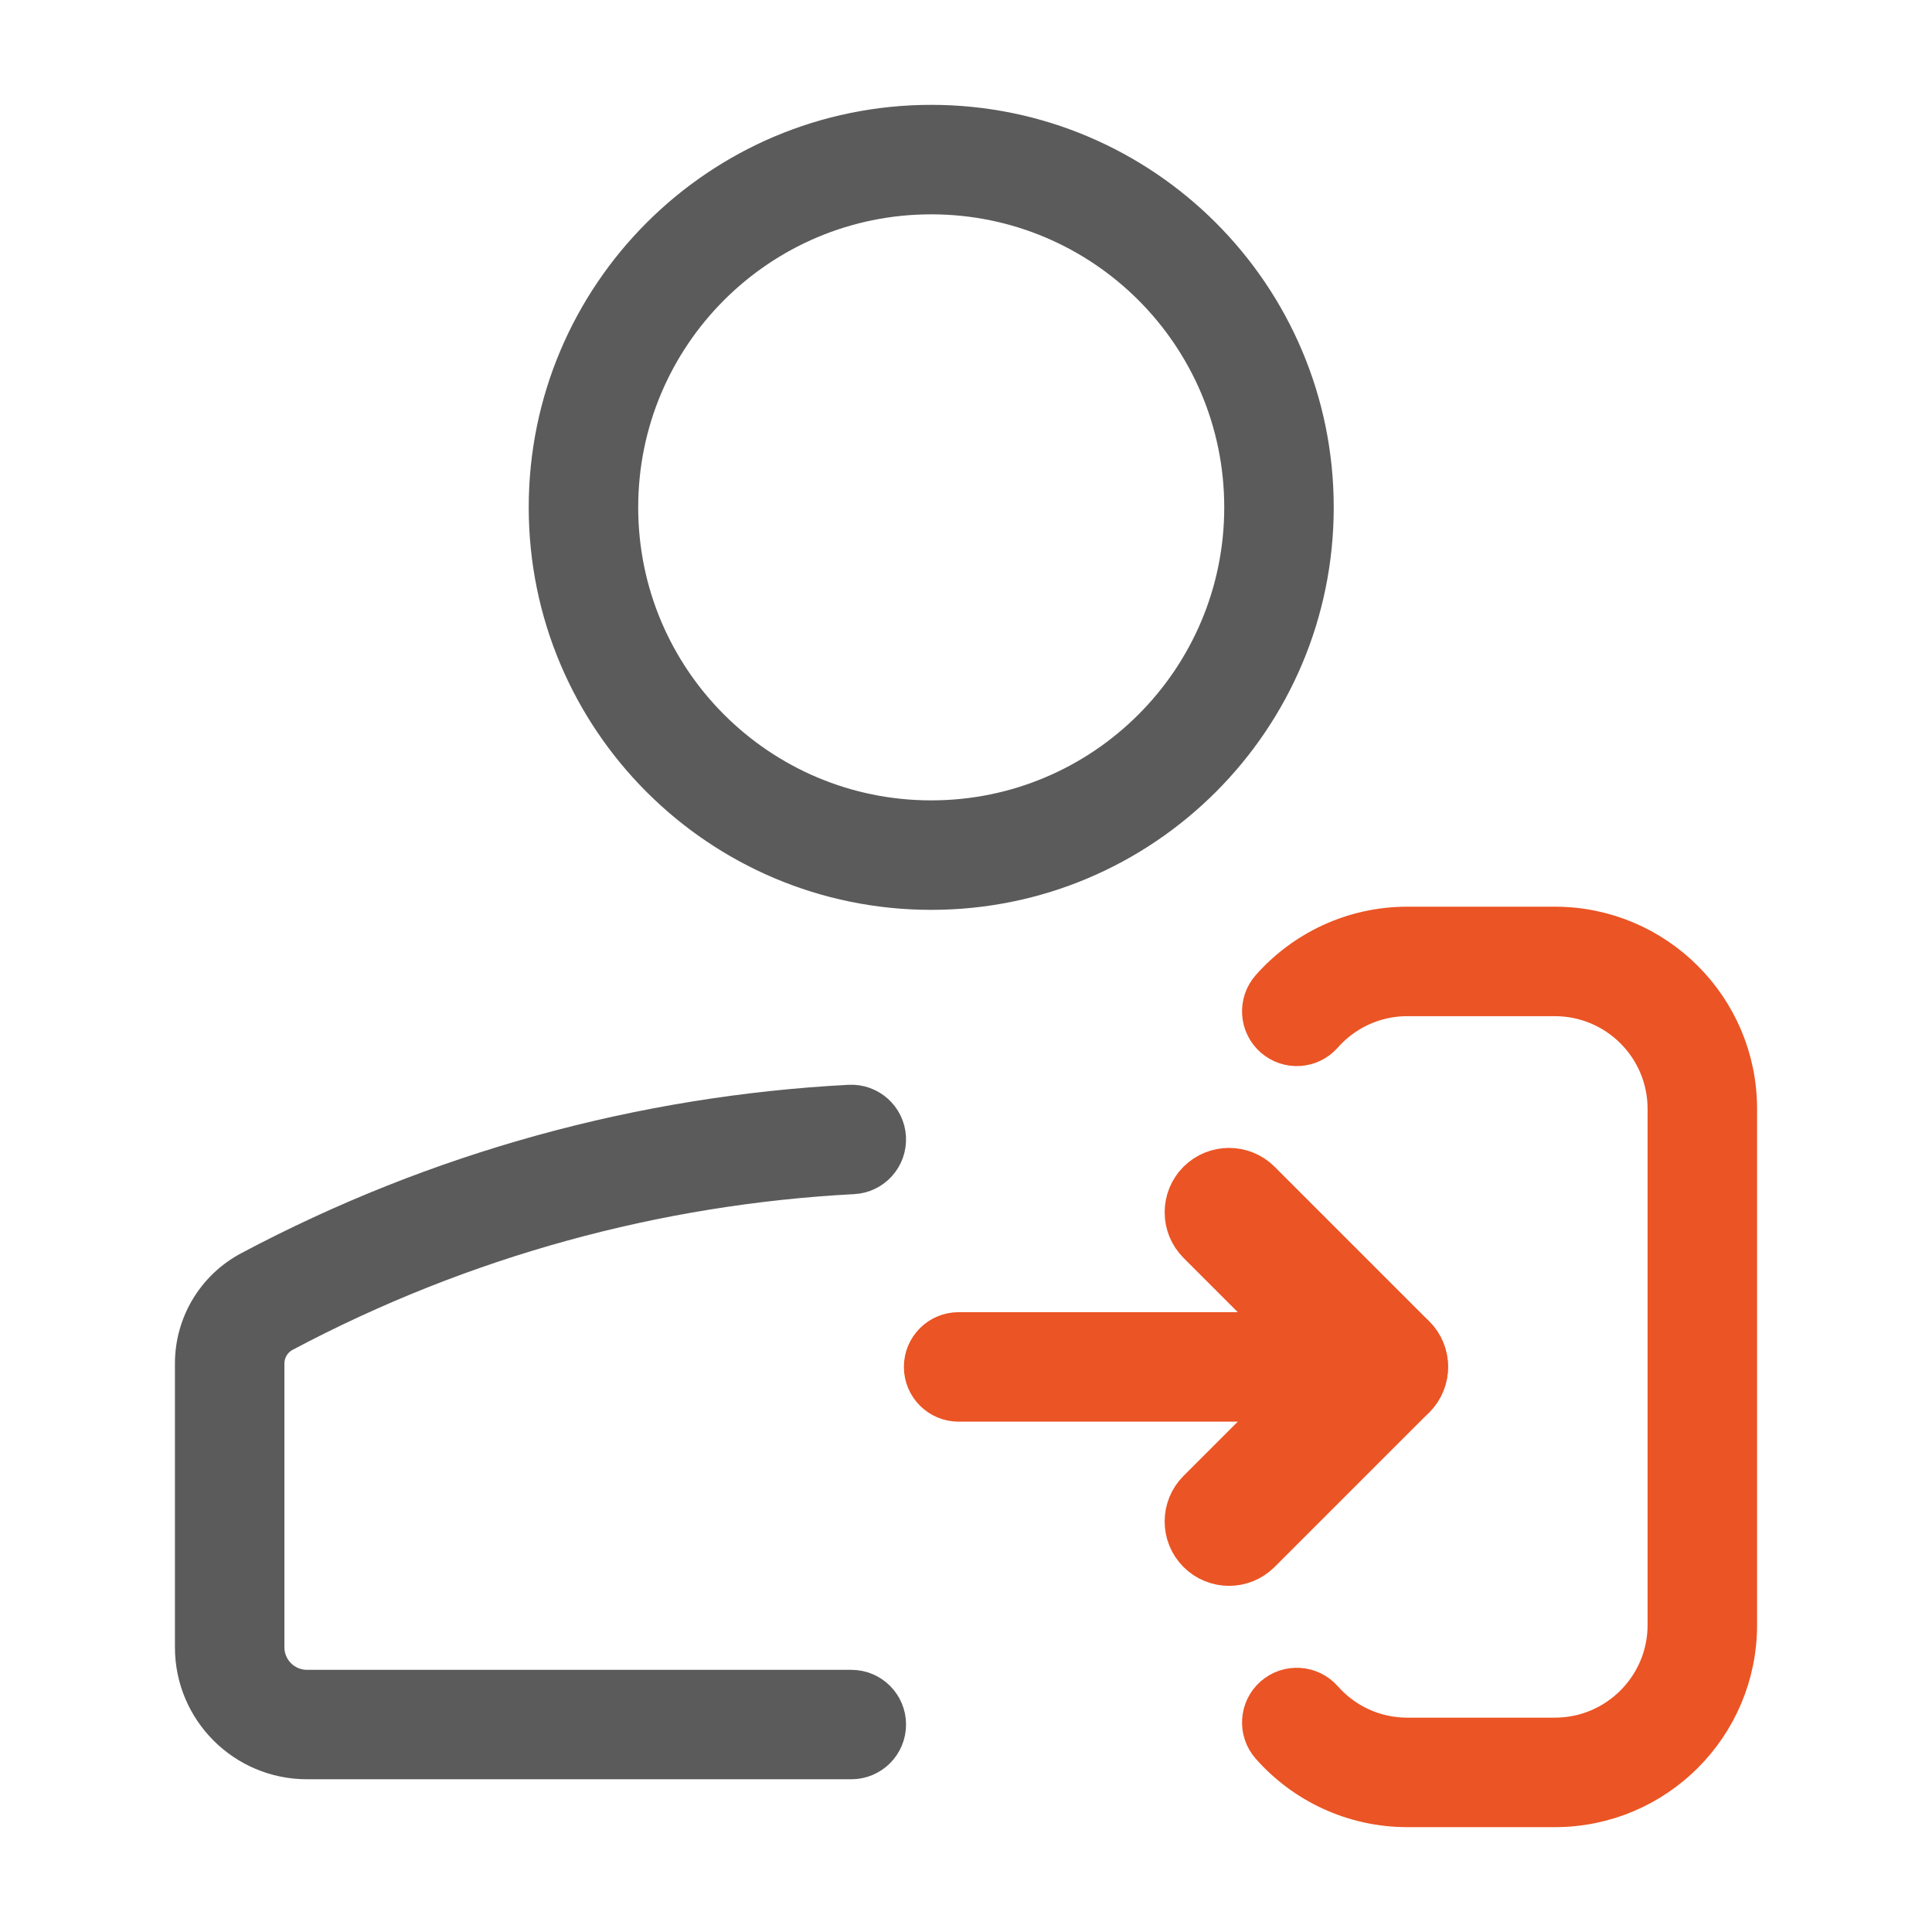
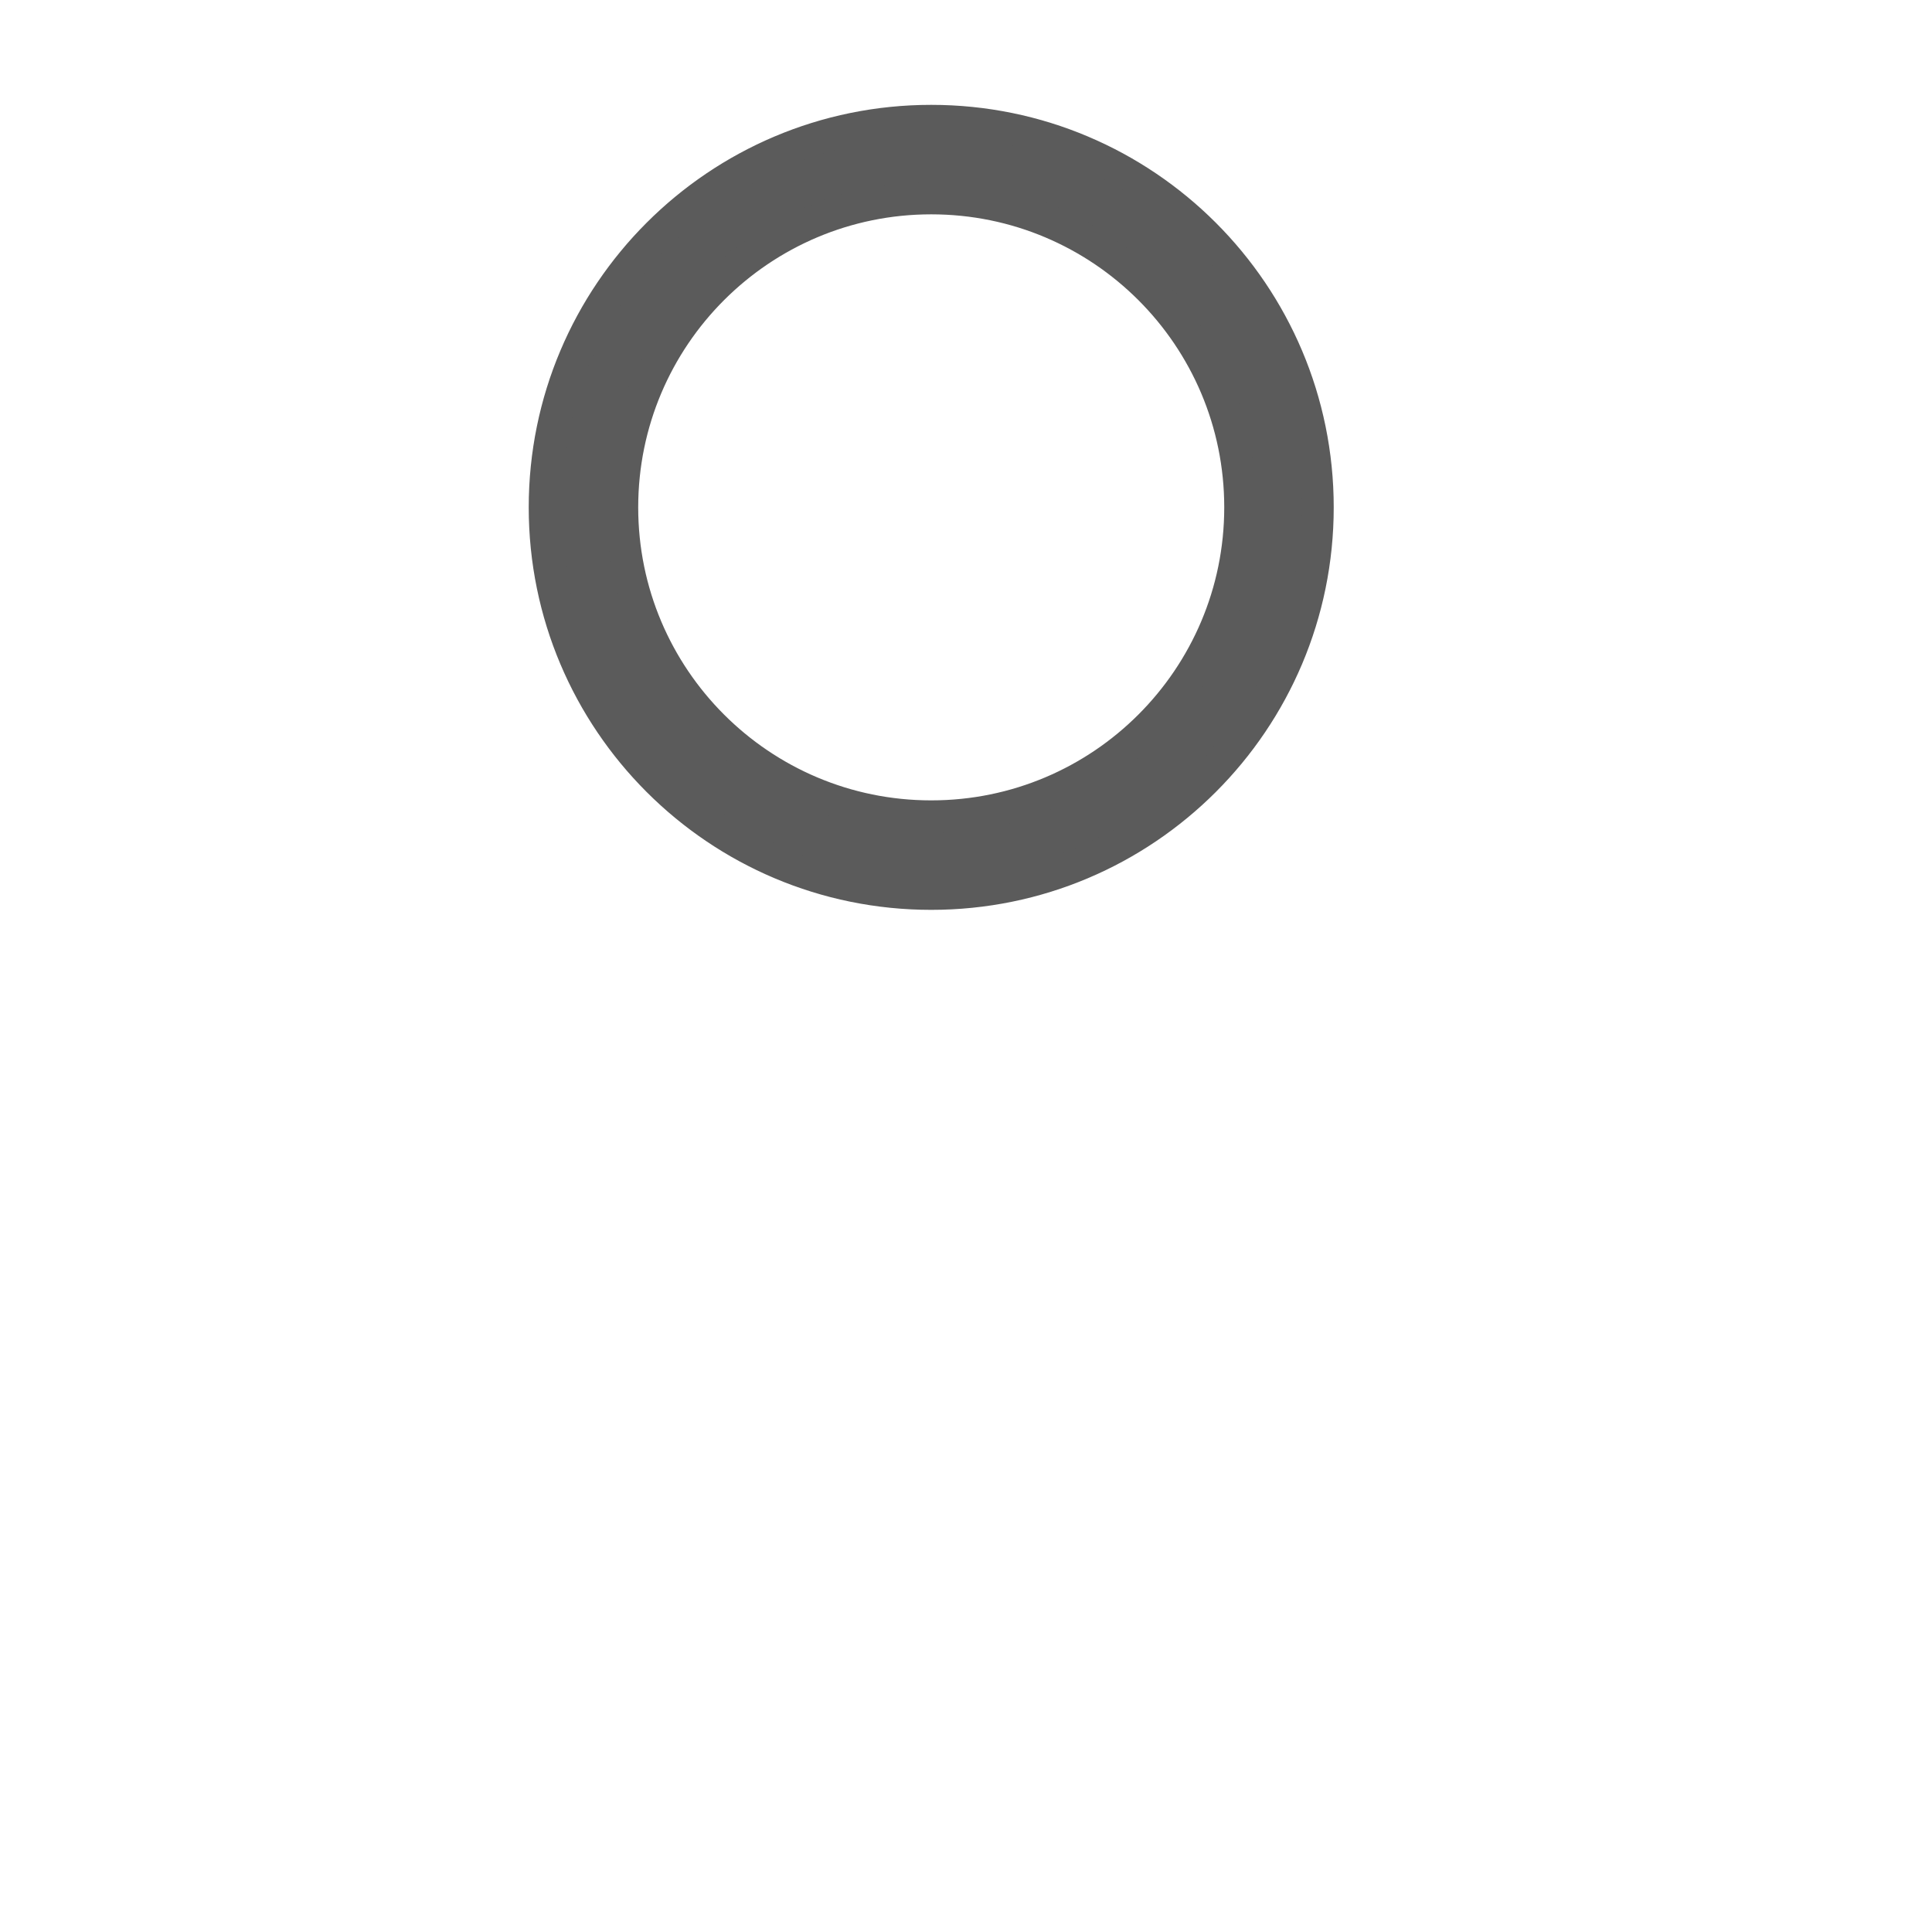
<svg xmlns="http://www.w3.org/2000/svg" width="33" height="33" viewBox="0 0 33 33" fill="none">
  <path fill-rule="evenodd" clip-rule="evenodd" d="M15.906 3.386C12.99 3.386 10.626 5.75 10.626 8.666C10.626 11.582 12.99 13.946 15.906 13.946C18.822 13.946 21.186 11.582 21.186 8.666C21.186 5.75 18.822 3.386 15.906 3.386ZM9.306 8.666C9.306 5.021 12.261 2.066 15.906 2.066C19.551 2.066 22.506 5.021 22.506 8.666C22.506 12.312 19.551 15.266 15.906 15.266C12.261 15.266 9.306 12.312 9.306 8.666Z" fill="#5B5B5B" stroke="#5B5B5B" stroke-width="0.55" />
-   <path fill-rule="evenodd" clip-rule="evenodd" d="M15.2 19.428C15.219 19.792 14.94 20.103 14.576 20.122C11.23 20.298 7.915 21.196 4.868 22.814C4.693 22.908 4.583 23.091 4.583 23.29V28.137C4.583 28.501 4.878 28.797 5.243 28.797H14.541C14.906 28.797 15.201 29.092 15.201 29.456C15.201 29.821 14.906 30.116 14.541 30.116H5.243C4.149 30.116 3.263 29.23 3.263 28.137V23.29C3.263 22.602 3.642 21.971 4.249 21.649C7.468 19.938 10.972 18.99 14.506 18.804C14.87 18.785 15.181 19.064 15.2 19.428Z" fill="#5B5B5B" stroke="#5B5B5B" stroke-width="0.55" />
-   <path fill-rule="evenodd" clip-rule="evenodd" d="M21.655 16.838C22.237 16.179 23.09 15.762 24.039 15.762H26.558C28.313 15.762 29.737 17.185 29.737 18.94V27.756C29.737 29.511 28.313 30.934 26.558 30.934H24.039C23.09 30.934 22.237 30.517 21.655 29.858C21.414 29.585 21.44 29.168 21.713 28.927C21.987 28.686 22.404 28.712 22.645 28.985C22.987 29.372 23.484 29.614 24.039 29.614H26.558C27.584 29.614 28.417 28.782 28.417 27.756V18.94C28.417 17.914 27.584 17.082 26.558 17.082H24.039C23.484 17.082 22.987 17.324 22.645 17.711C22.404 17.985 21.987 18.011 21.713 17.769C21.44 17.528 21.414 17.111 21.655 16.838Z" fill="#EB5424" stroke="#EB5424" stroke-width="0.55" />
-   <path fill-rule="evenodd" clip-rule="evenodd" d="M24.1 22.881C24.358 23.139 24.358 23.556 24.1 23.814L21.46 26.454C21.202 26.712 20.784 26.712 20.526 26.454C20.269 26.197 20.269 25.779 20.526 25.521L23.166 22.881C23.424 22.623 23.842 22.623 24.1 22.881Z" fill="#EB5424" stroke="#EB5424" stroke-width="0.88" />
-   <path fill-rule="evenodd" clip-rule="evenodd" d="M24.1 23.814C24.358 23.556 24.358 23.138 24.1 22.88L21.46 20.24C21.202 19.983 20.784 19.983 20.526 20.24C20.269 20.498 20.269 20.916 20.526 21.174L23.166 23.814C23.424 24.071 23.842 24.071 24.1 23.814Z" fill="#EB5424" stroke="#EB5424" stroke-width="0.88" />
-   <path fill-rule="evenodd" clip-rule="evenodd" d="M15.714 23.348C15.714 22.983 16.009 22.688 16.374 22.688H22.974C23.338 22.688 23.634 22.983 23.634 23.348C23.634 23.712 23.338 24.008 22.974 24.008H16.374C16.009 24.008 15.714 23.712 15.714 23.348Z" fill="#EB5424" stroke="#EB5424" stroke-width="0.55" />
</svg>